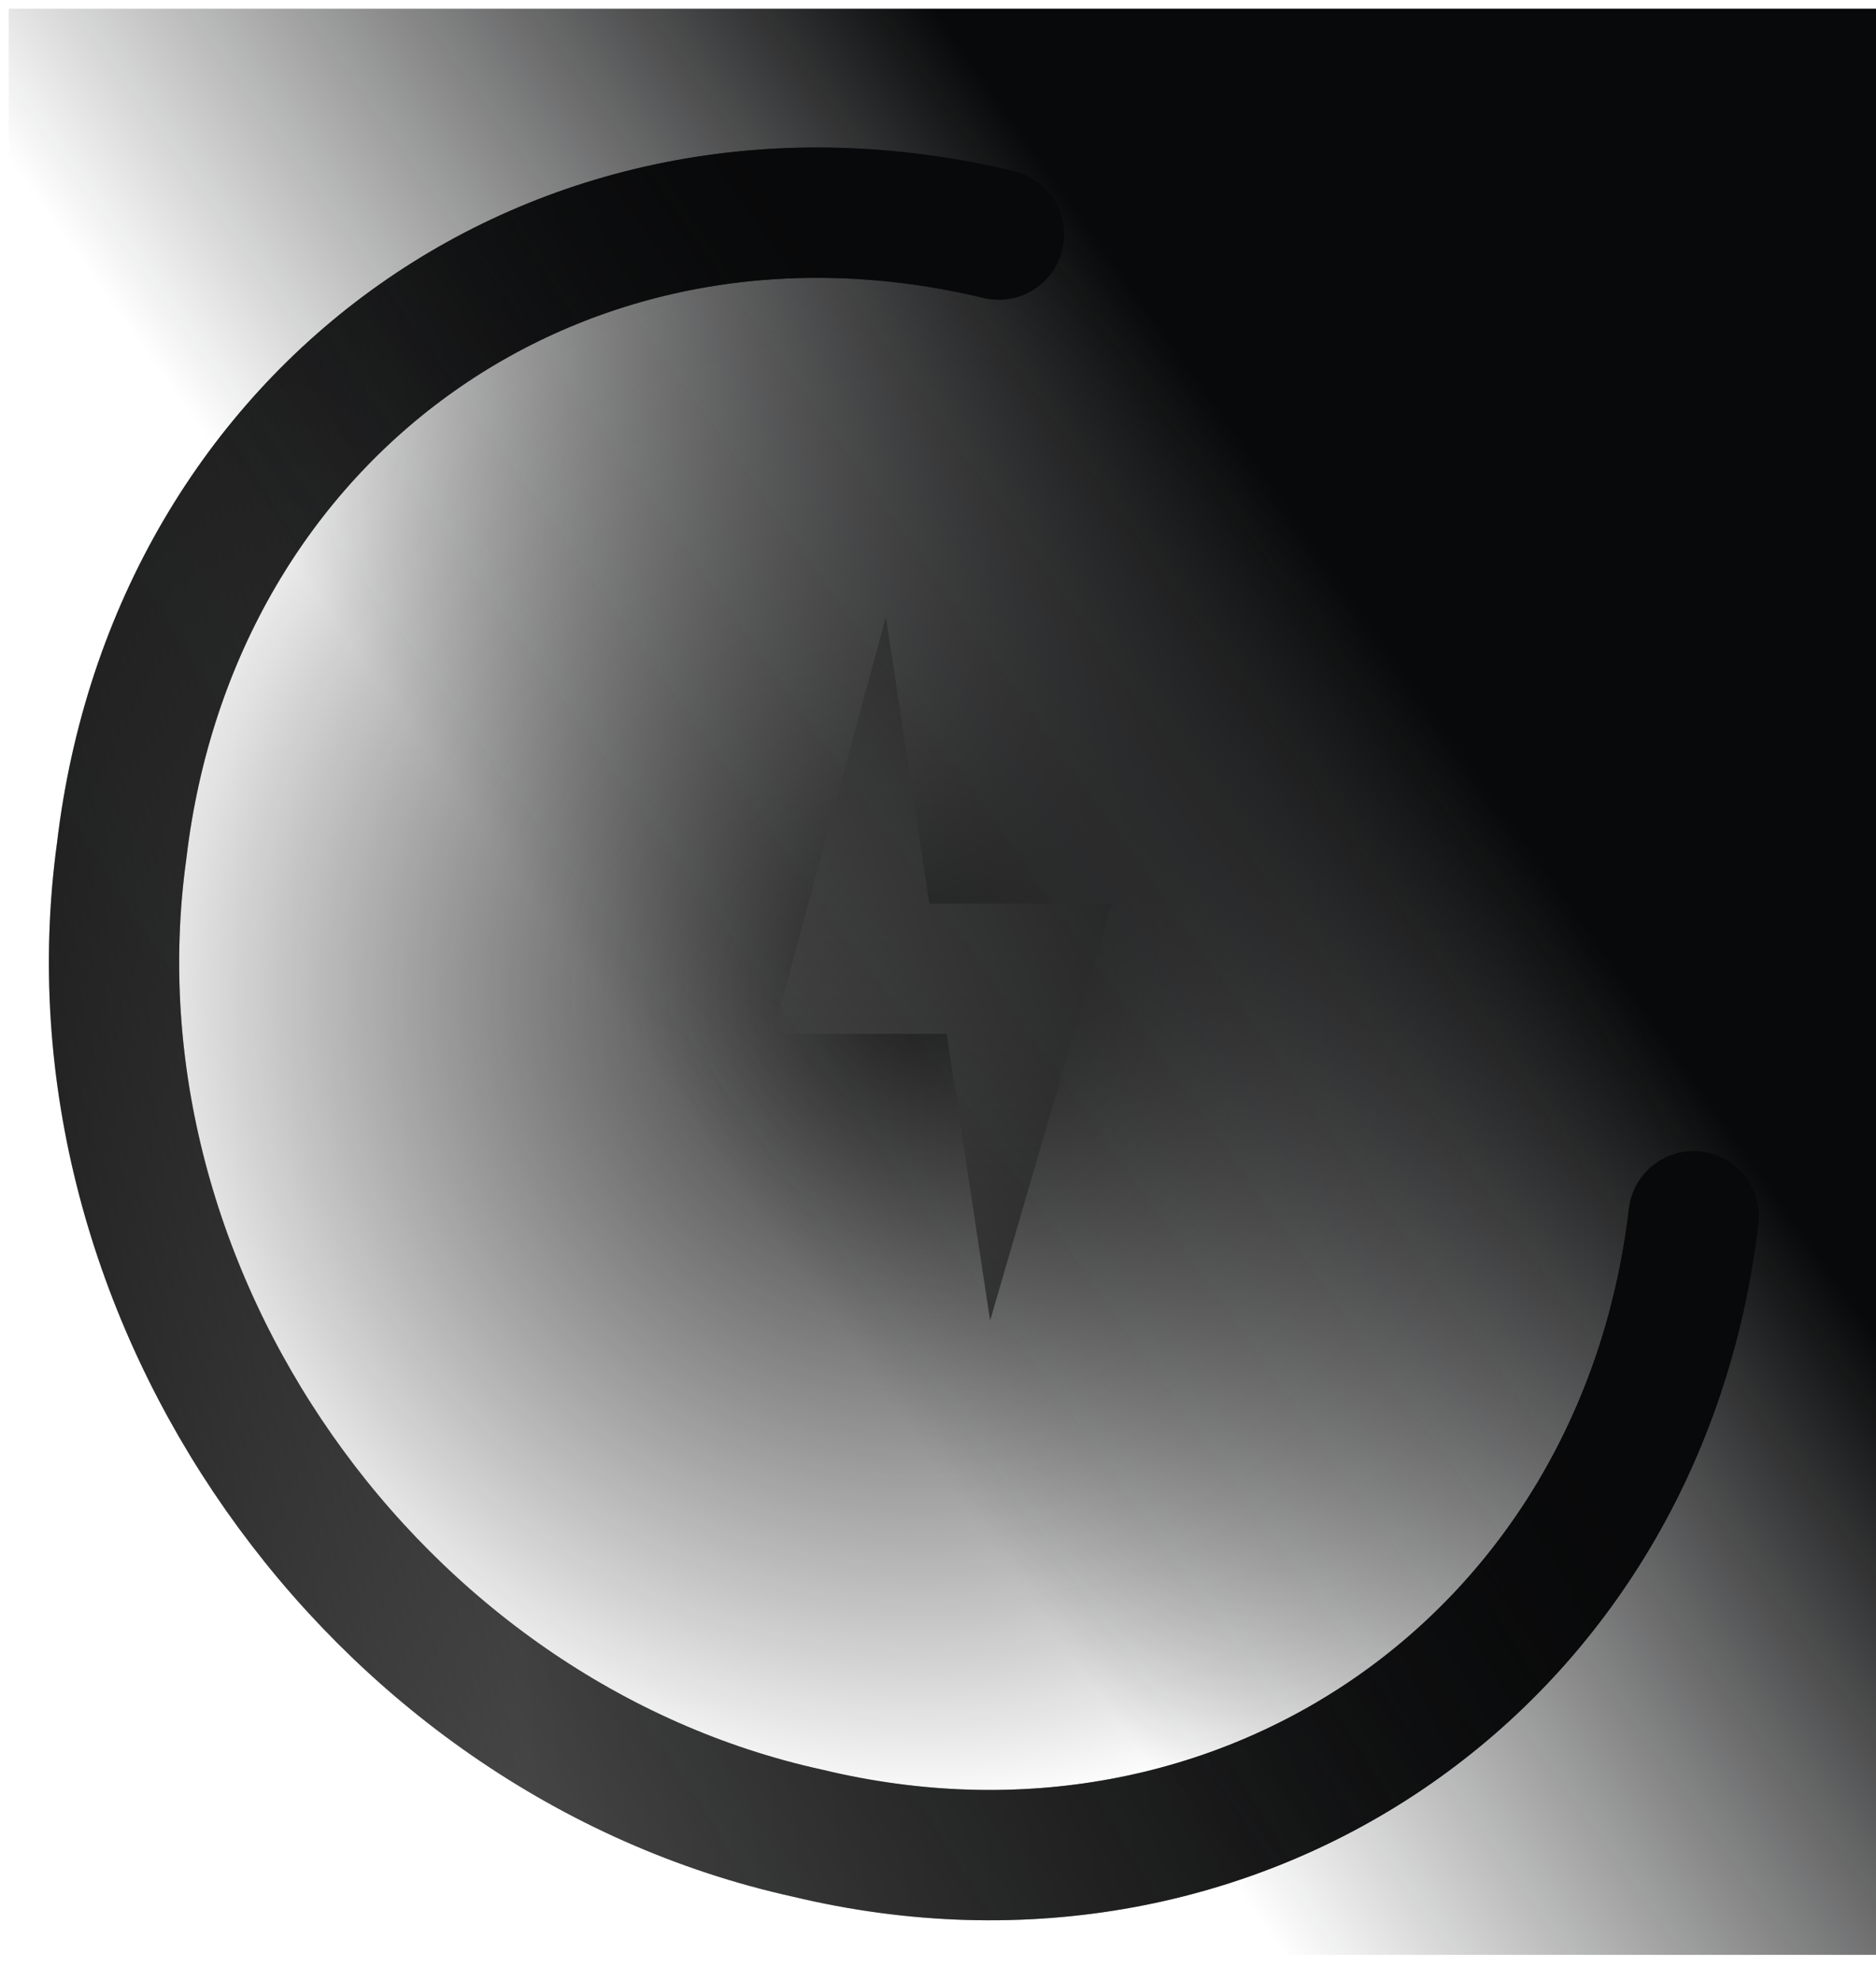
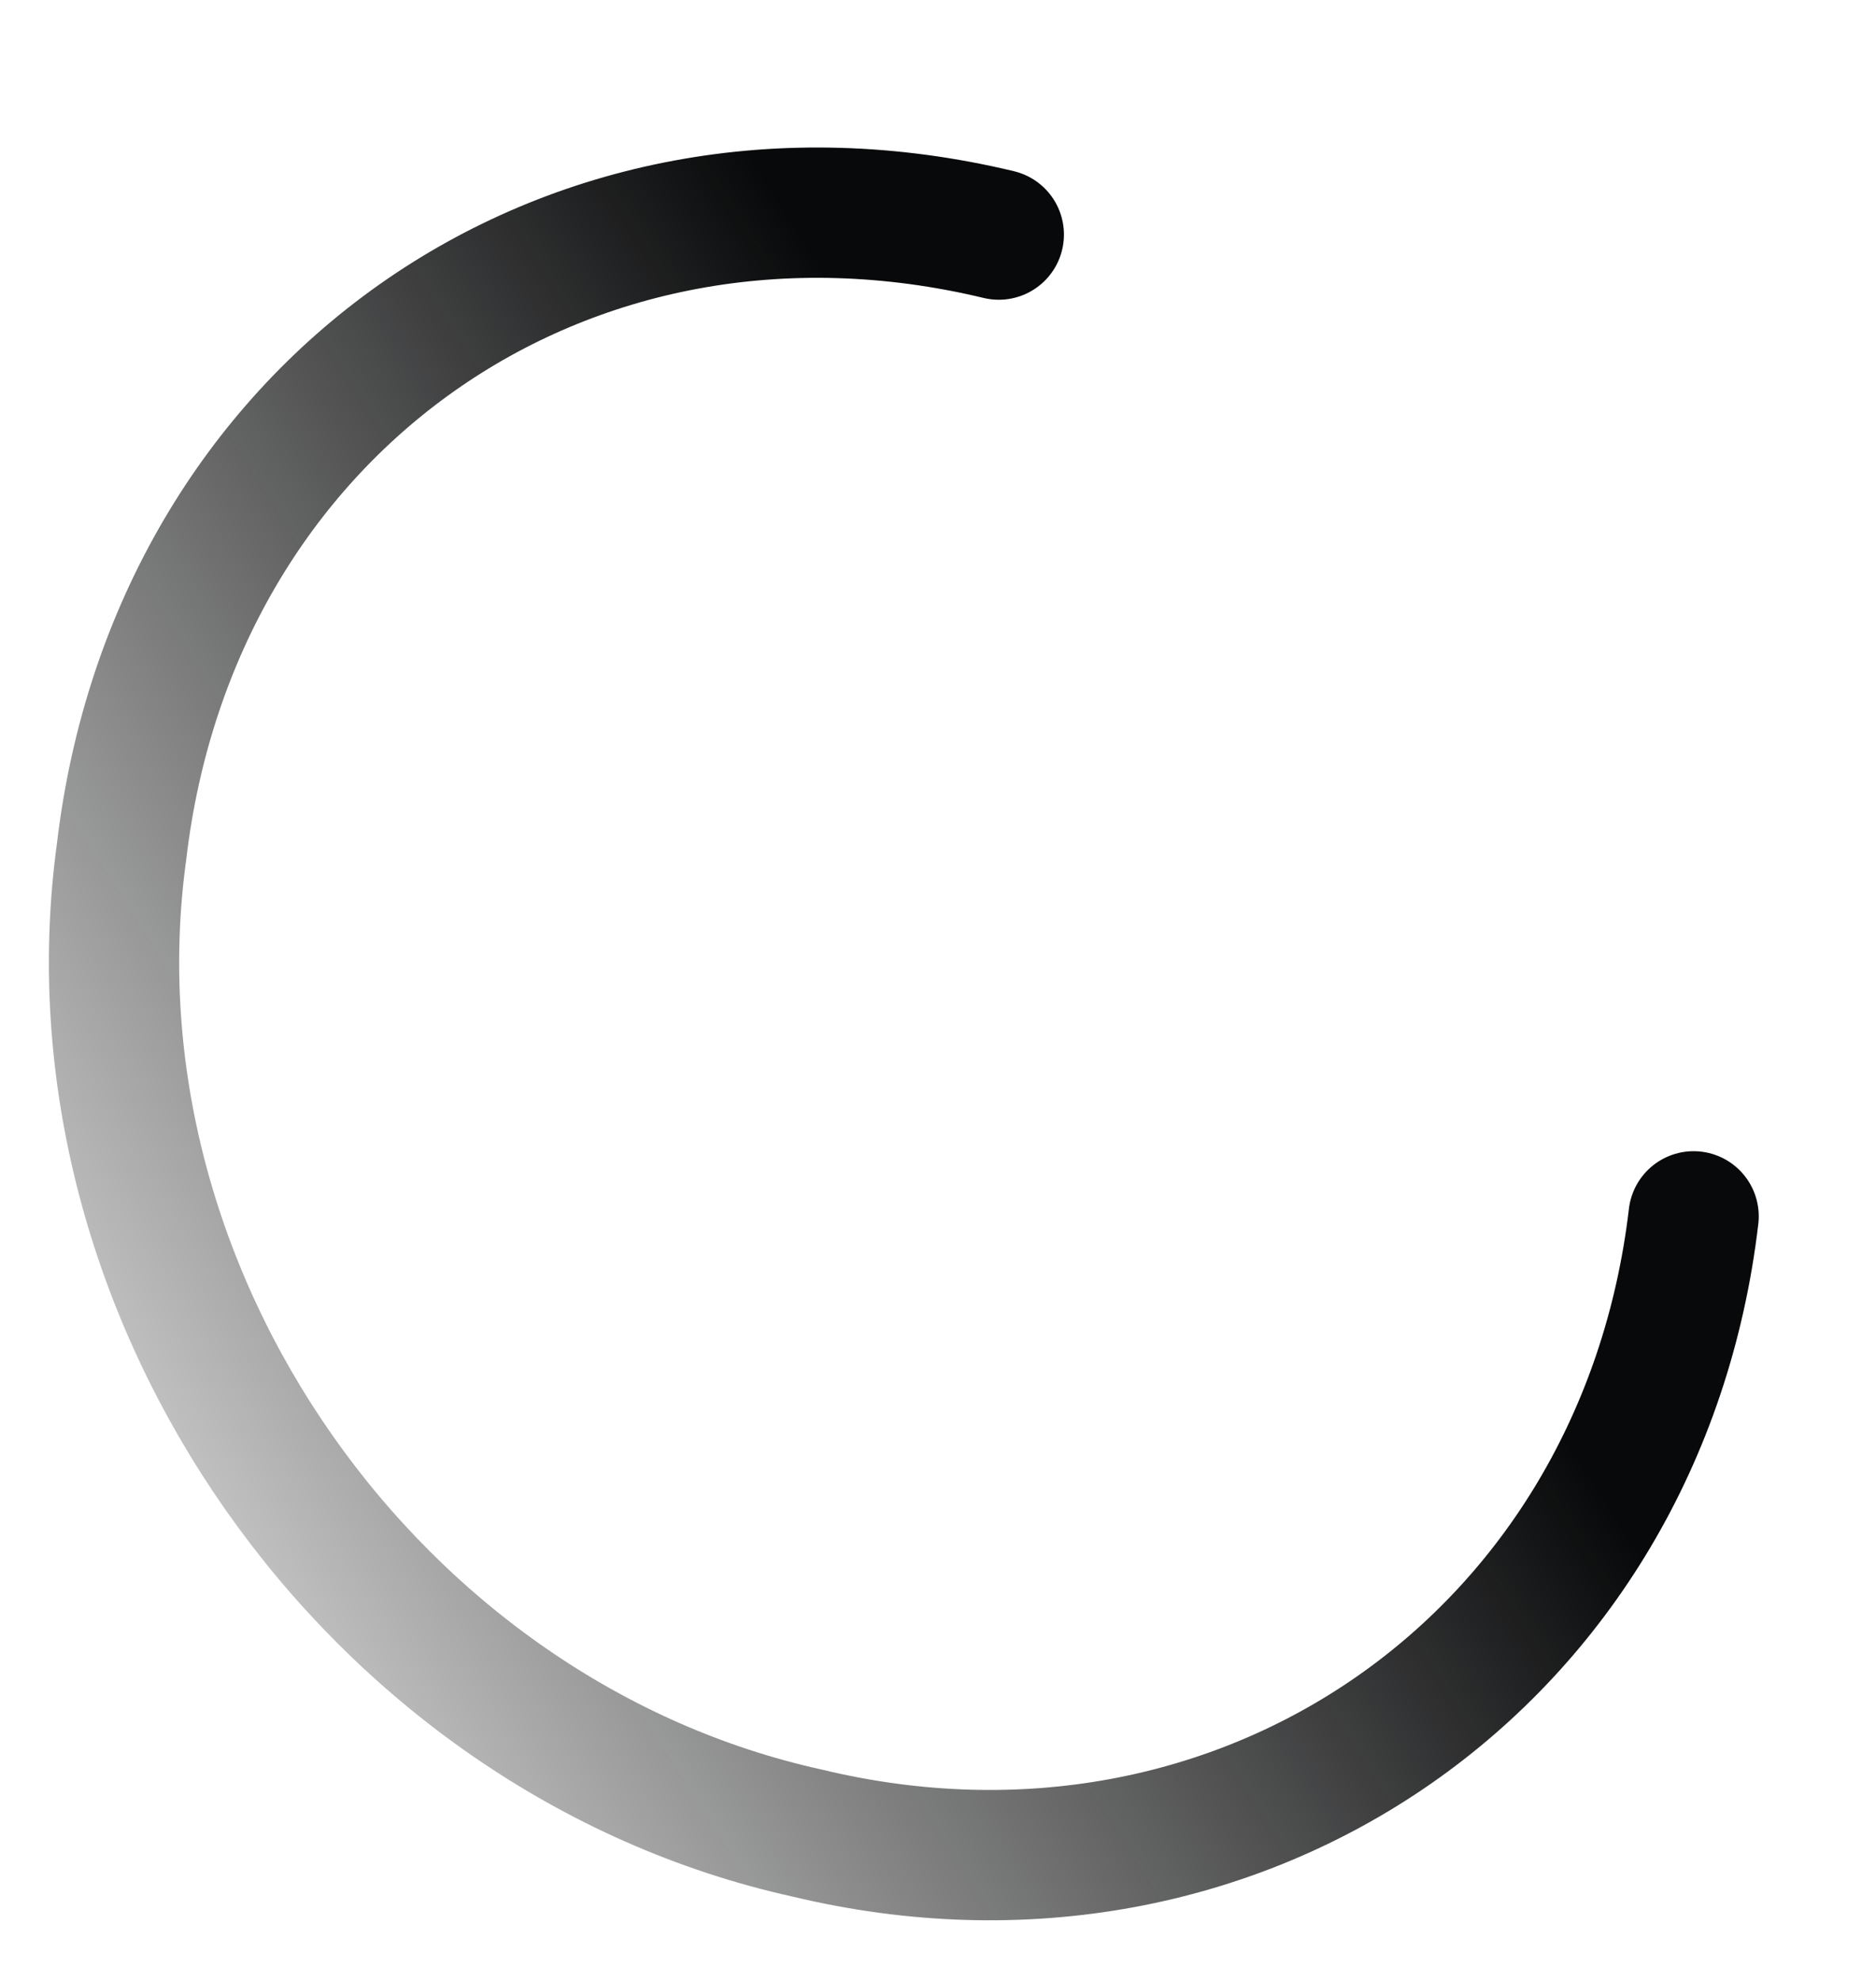
<svg xmlns="http://www.w3.org/2000/svg" width="216" height="228" fill="none">
  <g filter="url(#a)">
-     <ellipse cx="108" cy="119.7" rx="107.5" ry="105" fill="url(#b)" />
-   </g>
+     </g>
  <g filter="url(#c)">
-     <path d="M128 104h-21l-5-33-13 48h20l5 33 14-48Z" fill="url(#d)" />
-   </g>
+     </g>
  <g filter="url(#e)" stroke-width="15" stroke-linecap="round">
-     <path d="M195 135c-6 51-52 83-102 71-50-11-86-62-79-113 6-51 51-83 101-71" stroke="url(#f)" />
    <path d="M195 135c-6 51-52 83-102 71-50-11-86-62-79-113 6-51 51-83 101-71" stroke="url(#g)" />
  </g>
-   <path d="M1 1h215v224H1V1Z" fill="url(#h)" />
  <defs>
    <linearGradient id="d" x1="102.1" y1="70.7" x2="102.1" y2="152.3" gradientUnits="userSpaceOnUse">
      <stop stop-color="#5F5F5F" />
      <stop offset="1" stop-color="#393939" />
    </linearGradient>
    <linearGradient id="f" x1="-26.6" y1="122" x2="237.2" y2="96.7" gradientUnits="userSpaceOnUse">
      <stop stop-color="#0F0F0F" />
      <stop offset=".3" stop-color="#646464" />
      <stop offset="1" stop-color="#171717" />
    </linearGradient>
    <linearGradient id="g" x1="-27.9" y1="206.8" x2="141.3" y2="99.1" gradientUnits="userSpaceOnUse">
      <stop offset=".1" stop-opacity="0" />
      <stop offset="1" stop-color="#08090A" />
    </linearGradient>
    <linearGradient id="h" x1="81.5" y1="131.8" x2="160.6" y2="75.6" gradientUnits="userSpaceOnUse">
      <stop stop-color="#08090A" stop-opacity="0" />
      <stop offset="1" stop-color="#08090A" />
    </linearGradient>
    <filter id="a" x=".5" y="14.7" width="215" height="210" filterUnits="userSpaceOnUse" color-interpolation-filters="sRGB">
      <feFlood flood-opacity="0" result="BackgroundImageFix" />
      <feBlend in="SourceGraphic" in2="BackgroundImageFix" result="shape" />
      <feColorMatrix in="SourceAlpha" values="0 0 0 0 0 0 0 0 0 0 0 0 0 0 0 0 0 0 127 0" result="hardAlpha" />
      <feOffset />
      <feGaussianBlur stdDeviation="2" />
      <feComposite in2="hardAlpha" operator="arithmetic" k2="-1" k3="1" />
      <feColorMatrix values="0 0 0 0 0 0 0 0 0 0 0 0 0 0 0 0 0 0 0.25 0" />
      <feBlend in2="shape" result="effect1_innerShadow_39_581" />
    </filter>
    <filter id="c" x="88.8" y="70.7" width="39" height="81.6" filterUnits="userSpaceOnUse" color-interpolation-filters="sRGB">
      <feFlood flood-opacity="0" result="BackgroundImageFix" />
      <feBlend in="SourceGraphic" in2="BackgroundImageFix" result="shape" />
      <feColorMatrix in="SourceAlpha" values="0 0 0 0 0 0 0 0 0 0 0 0 0 0 0 0 0 0 127 0" result="hardAlpha" />
      <feOffset />
      <feGaussianBlur stdDeviation="1" />
      <feComposite in2="hardAlpha" operator="arithmetic" k2="-1" k3="1" />
      <feColorMatrix values="0 0 0 0 0 0 0 0 0 0 0 0 0 0 0 0 0 0 1 0" />
      <feBlend in2="shape" result="effect1_innerShadow_39_581" />
    </filter>
    <filter id="e" x="5.5" y="11.7" width="196.7" height="208.7" filterUnits="userSpaceOnUse" color-interpolation-filters="sRGB">
      <feFlood flood-opacity="0" result="BackgroundImageFix" />
      <feBlend in="SourceGraphic" in2="BackgroundImageFix" result="shape" />
      <feColorMatrix in="SourceAlpha" values="0 0 0 0 0 0 0 0 0 0 0 0 0 0 0 0 0 0 127 0" result="hardAlpha" />
      <feOffset dy="5" />
      <feGaussianBlur stdDeviation="2" />
      <feComposite in2="hardAlpha" operator="arithmetic" k2="-1" k3="1" />
      <feColorMatrix values="0 0 0 0 0 0 0 0 0 0 0 0 0 0 0 0 0 0 0.5 0" />
      <feBlend in2="shape" result="effect1_innerShadow_39_581" />
    </filter>
    <radialGradient id="b" cx="0" cy="0" r="1" gradientUnits="userSpaceOnUse" gradientTransform="matrix(-3 94 -96.226 -3.071 106 114)">
      <stop stop-color="#282828" />
      <stop offset="1" stop-opacity="0" />
    </radialGradient>
  </defs>
</svg>